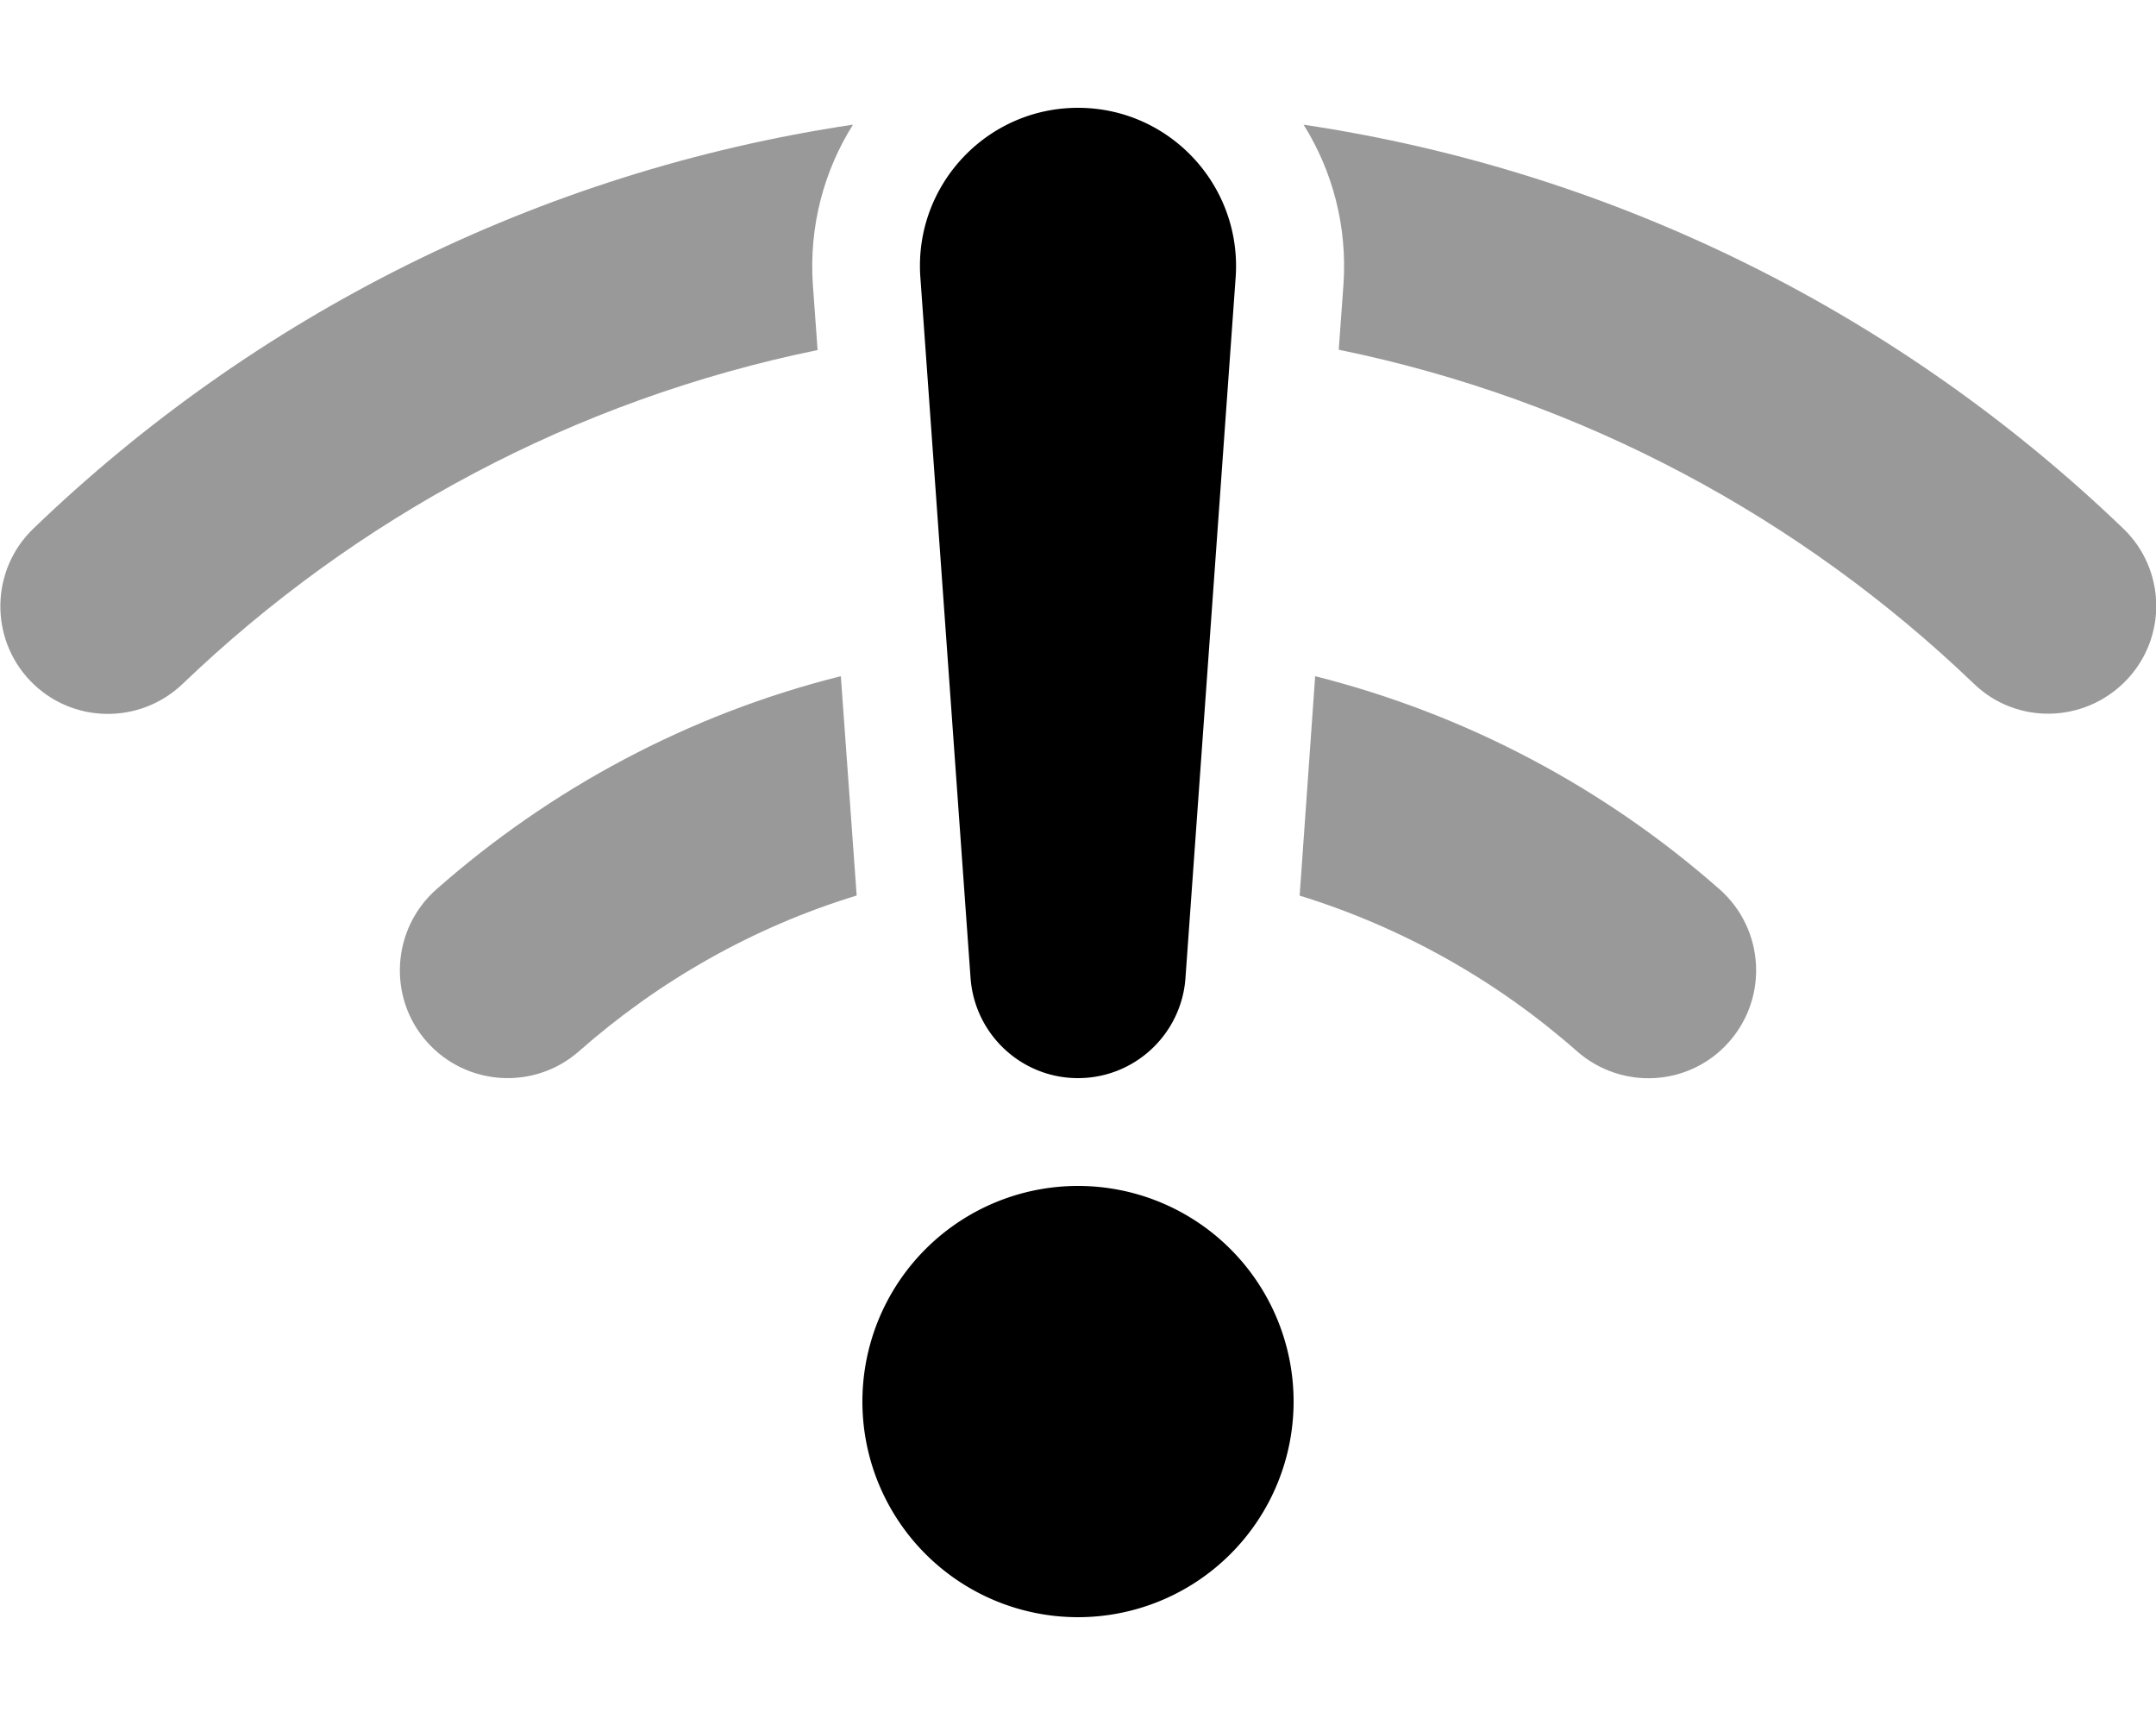
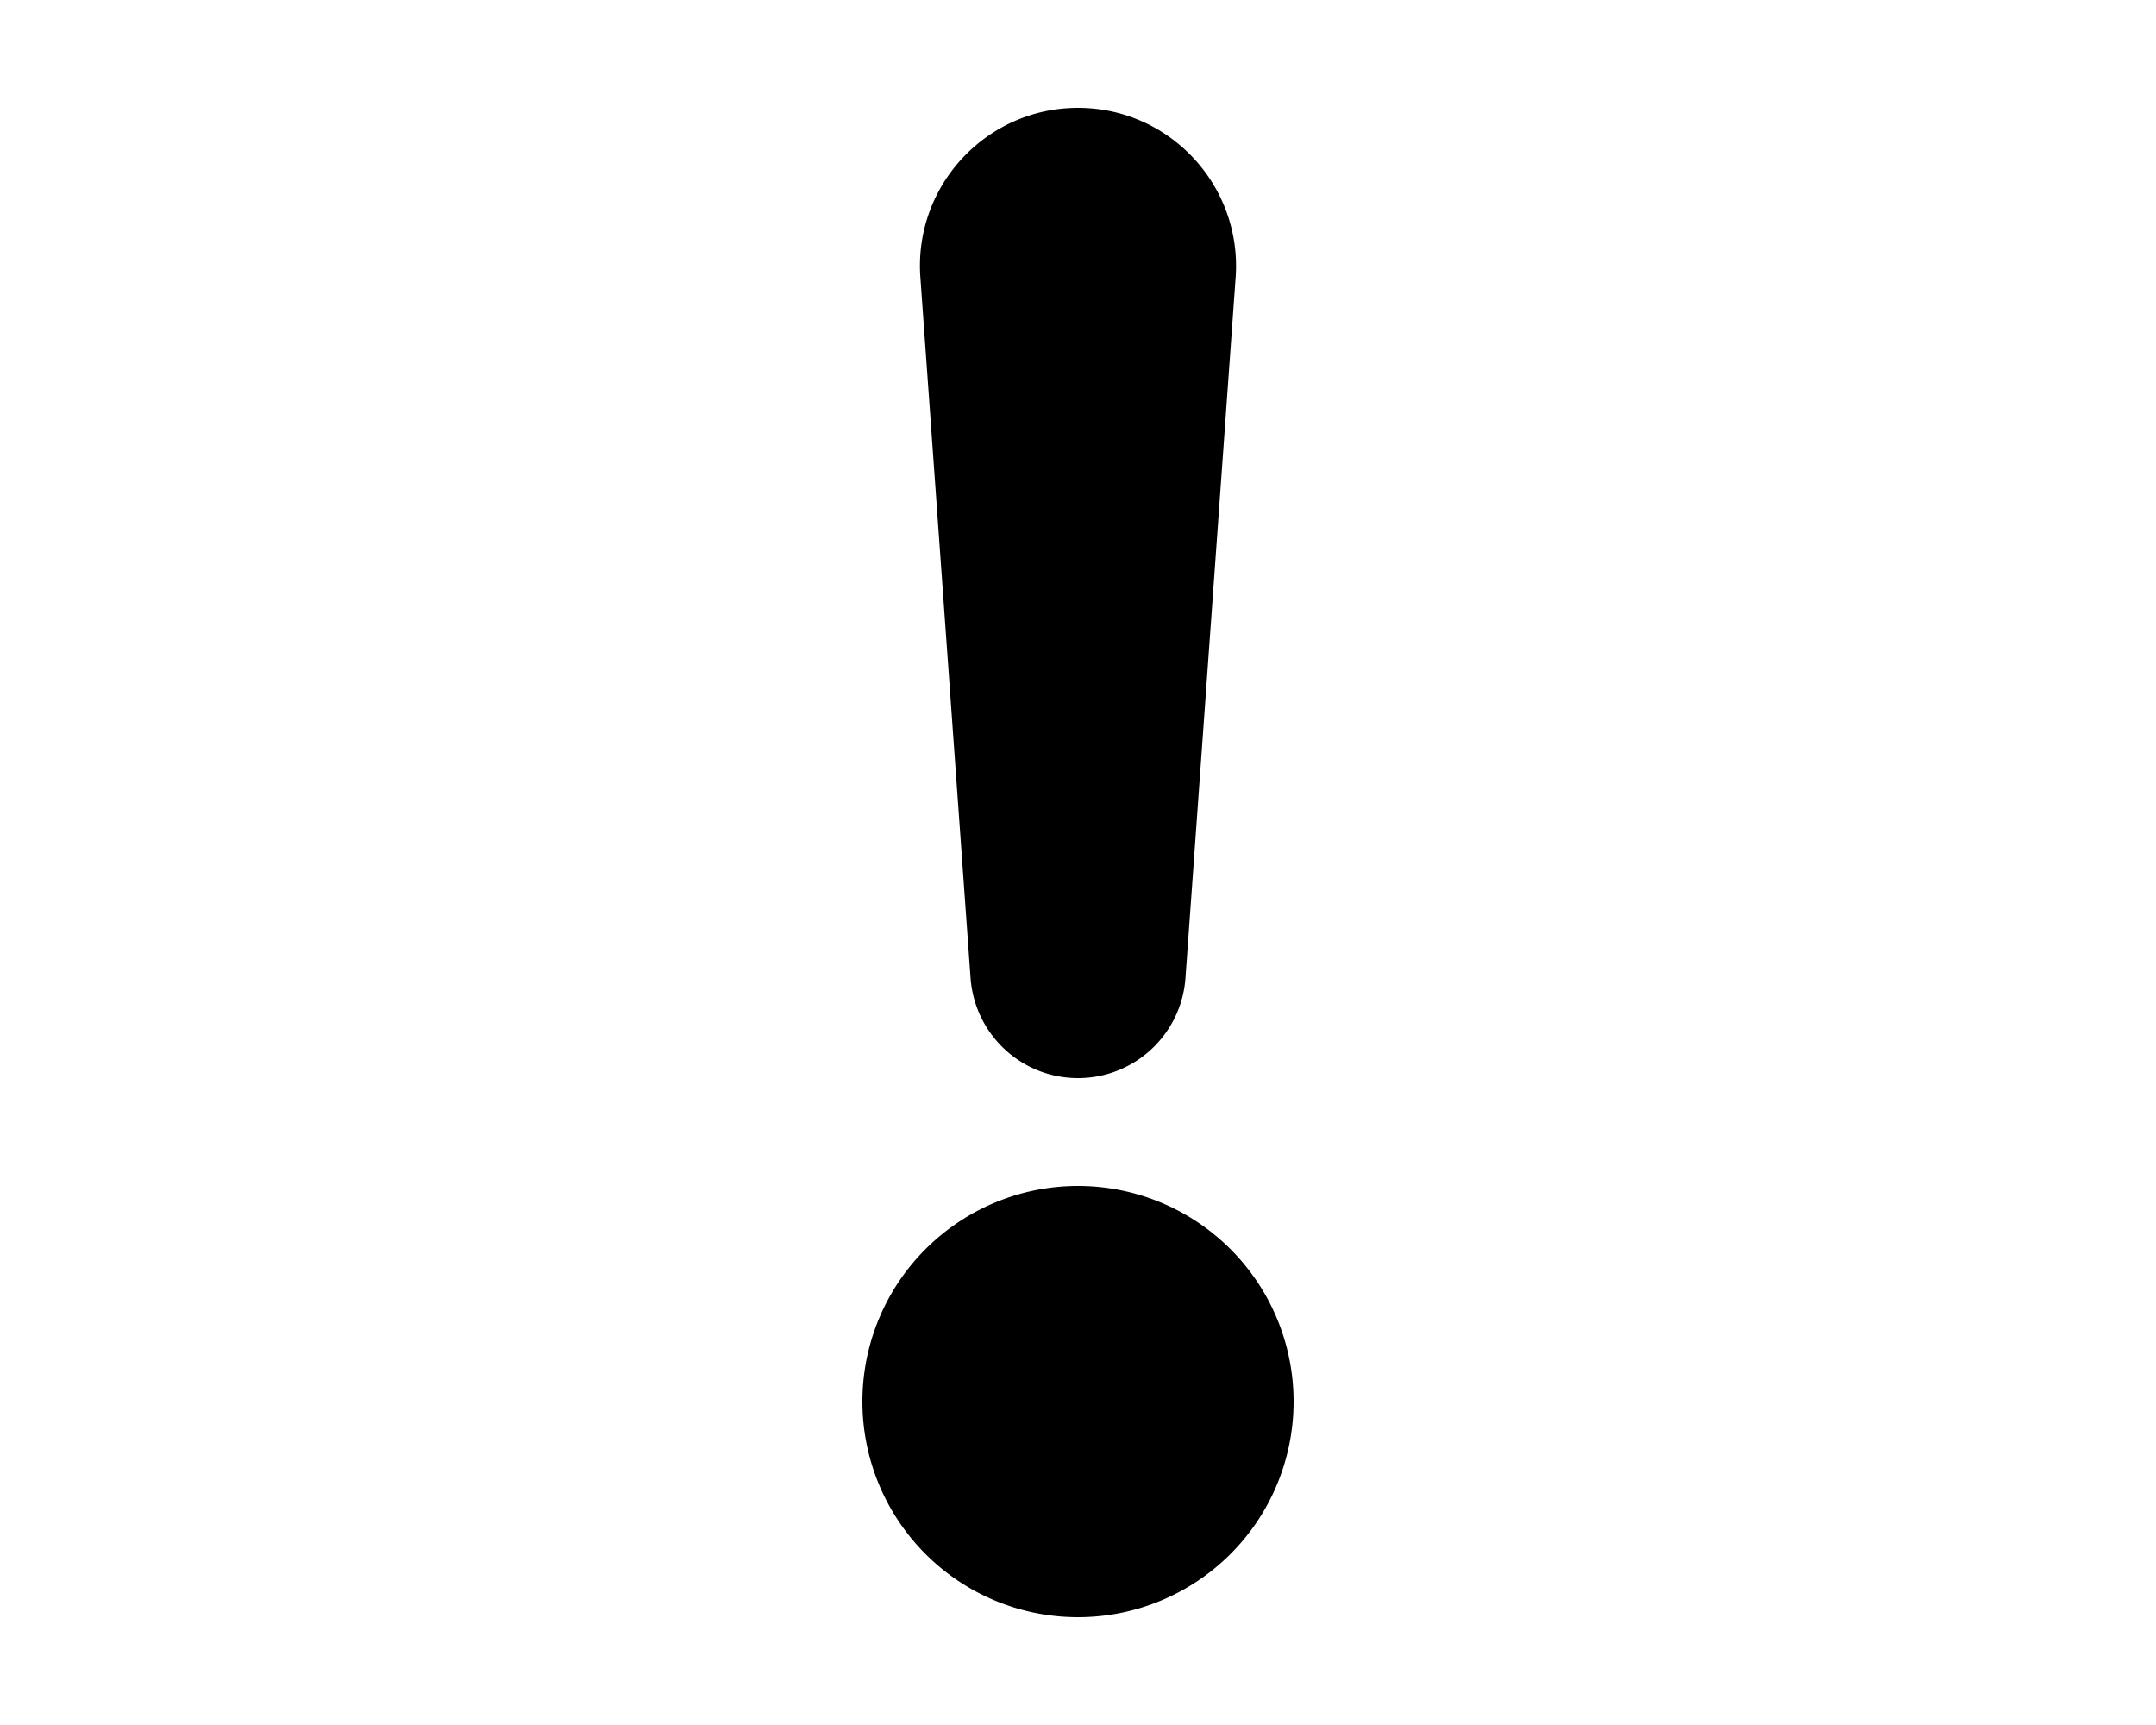
<svg xmlns="http://www.w3.org/2000/svg" viewBox="0 0 640 512">
  <defs>
    <style>.fa-secondary{opacity:.4}</style>
  </defs>
  <path class="fa-primary" d="M320 32c-27.2 0-48.7 23.1-46.8 50.2l14.9 208C289.3 307 303.2 320 320 320s30.7-13 31.9-29.7l14.9-208C368.7 55.1 347.2 32 320 32zm0 448a64 64 0 1 0 0-128 64 64 0 1 0 0 128z" />
-   <path class="fa-secondary" d="M253.2 37c-8.6 13.7-13.1 30.1-11.9 47.6l1.4 19.3c-72.3 14.8-137.2 49.9-188.5 99.1c-12.8 12.2-33 11.8-45.2-.9s-11.8-33 .9-45.2C75.1 94.1 159.4 51 253.2 37zm133.7 0c93.8 14 178 57.1 243.3 119.8c12.8 12.2 13.2 32.5 .9 45.2s-32.5 13.2-45.2 .9c-51.3-49.2-116.2-84.3-188.5-99.1l1.4-19.3c1.2-17.4-3.3-33.9-11.9-47.6zM249.6 200.7l4.7 65.1c-30.8 9.4-58.8 25.4-82.4 46.2c-13.3 11.7-33.5 10.4-45.2-2.8s-10.4-33.5 2.8-45.2c33.9-29.9 74.9-52 120.1-63.3zm136.2 65.1l4.6-65.1c45.2 11.4 86.2 33.4 120.1 63.3c13.2 11.7 14.5 31.9 2.8 45.2s-31.9 14.5-45.2 2.8c-23.6-20.8-51.6-36.7-82.4-46.2z" />
</svg>